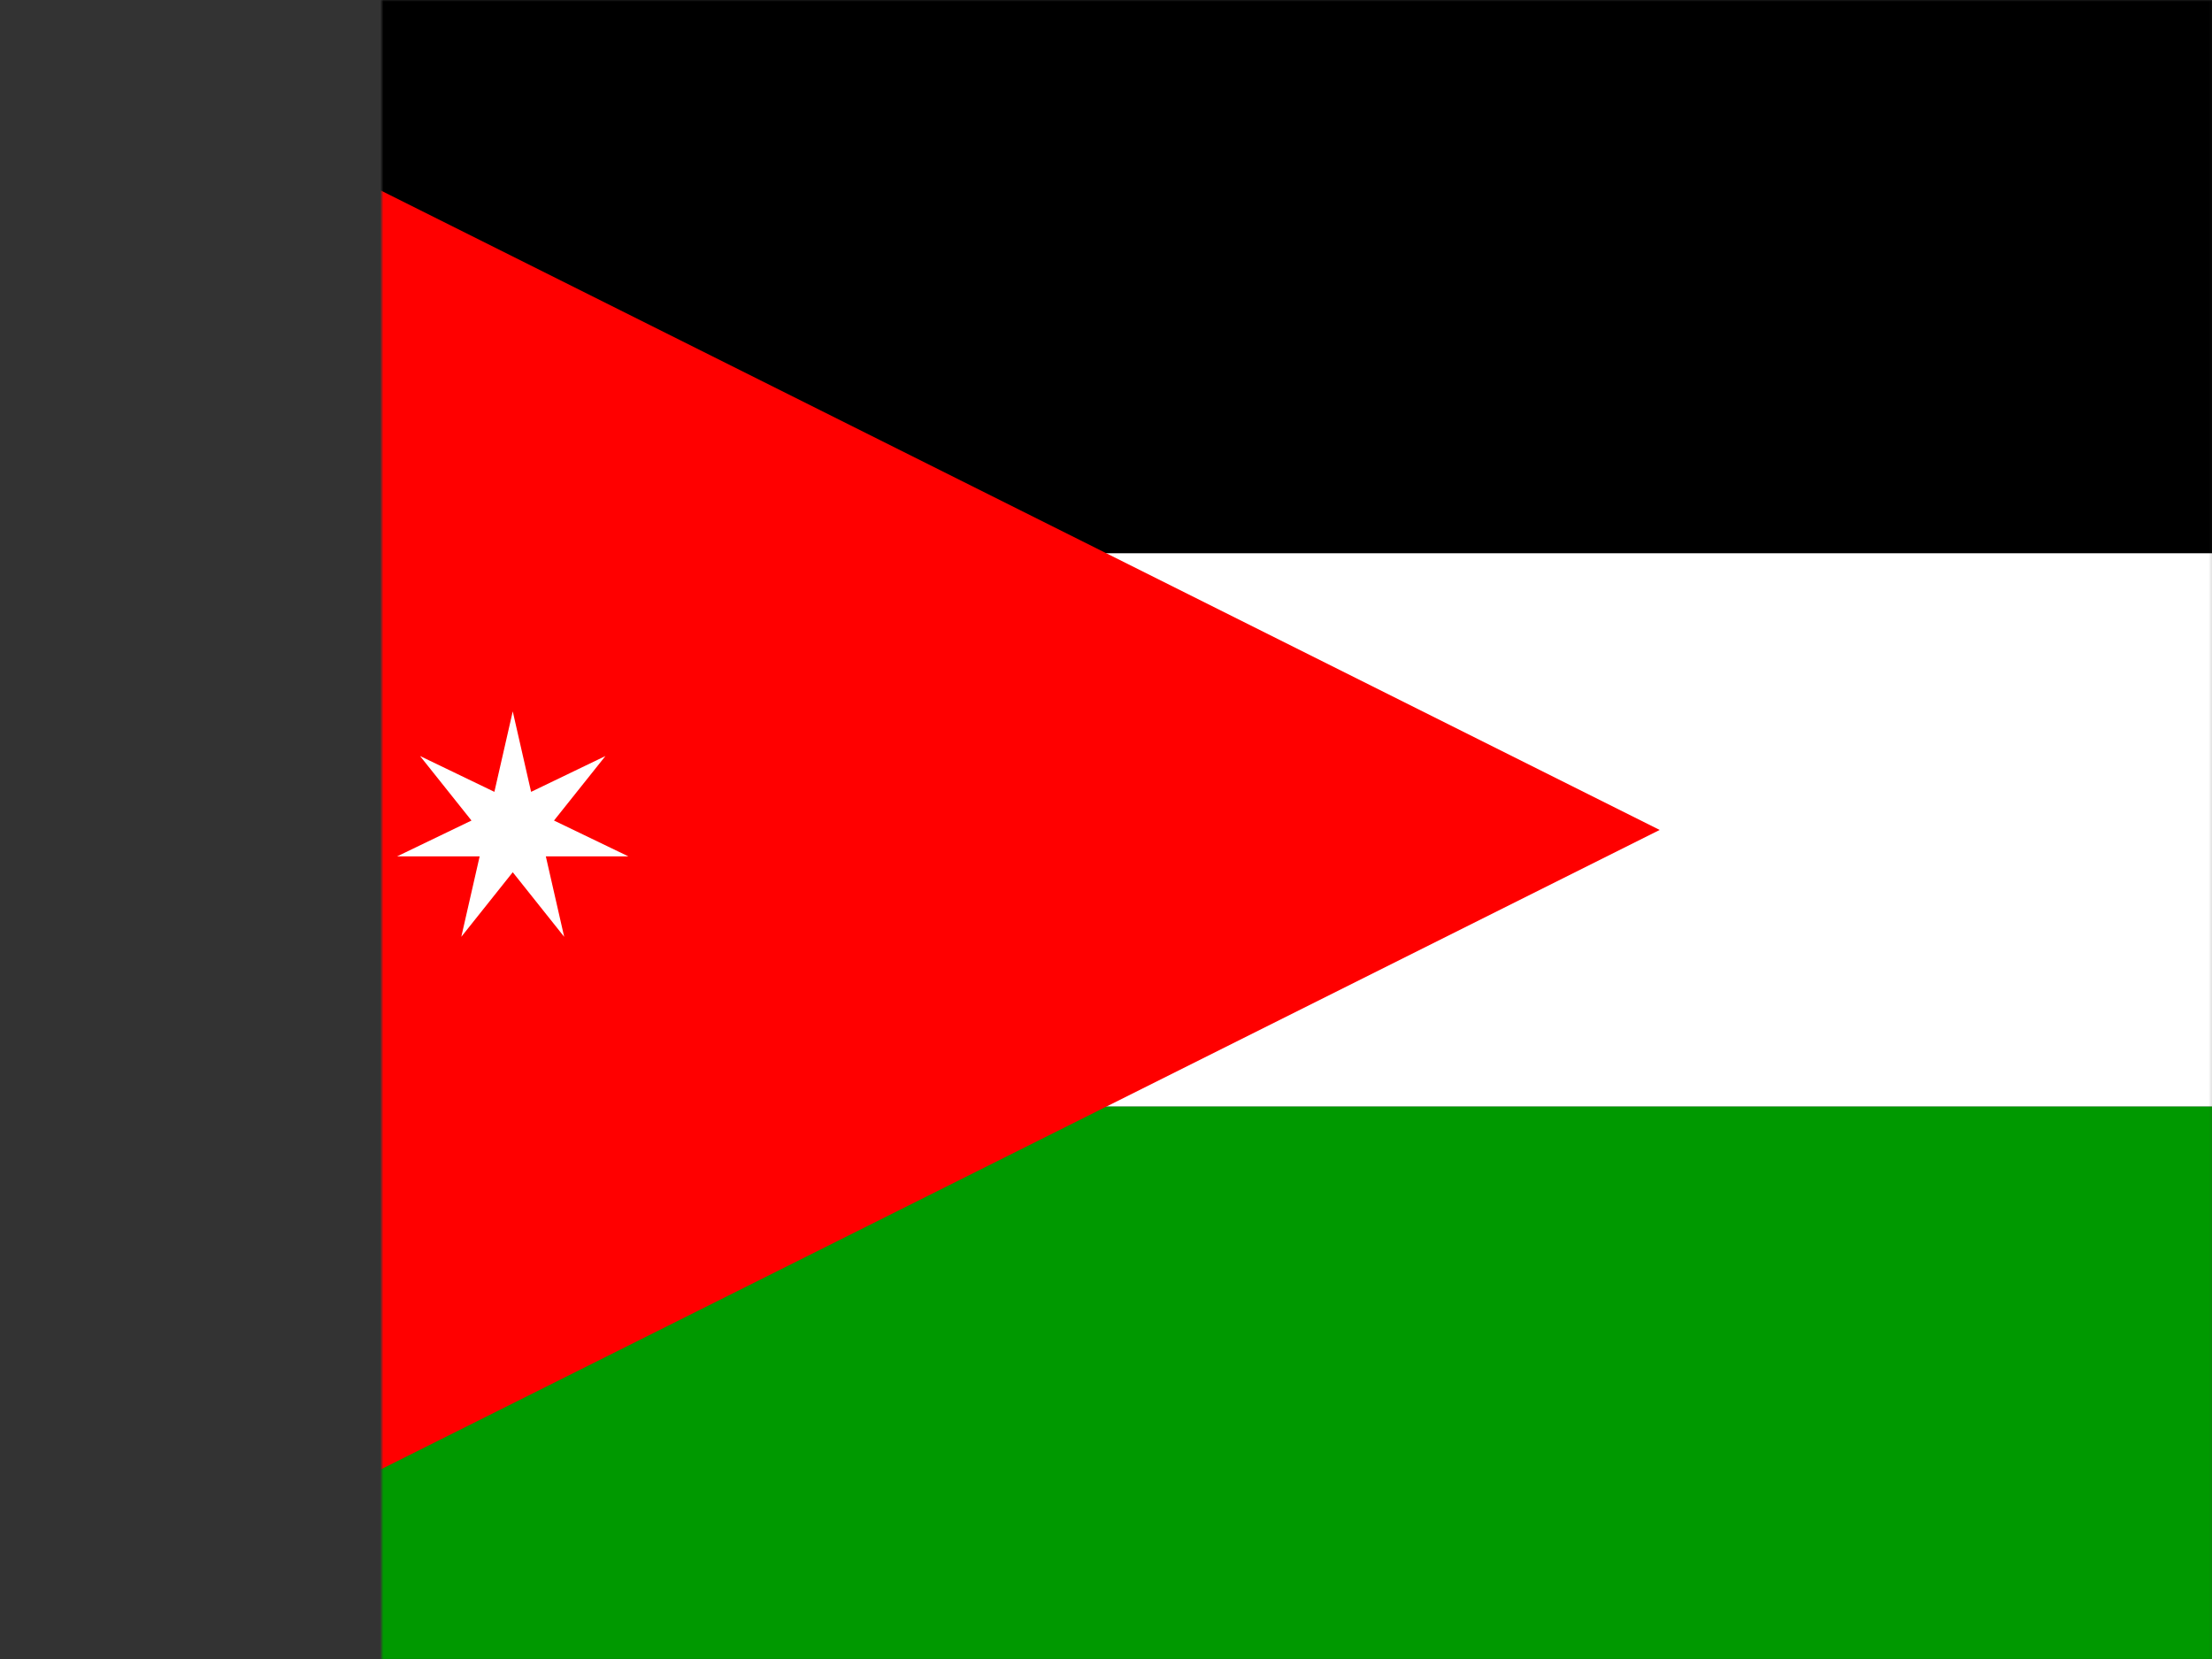
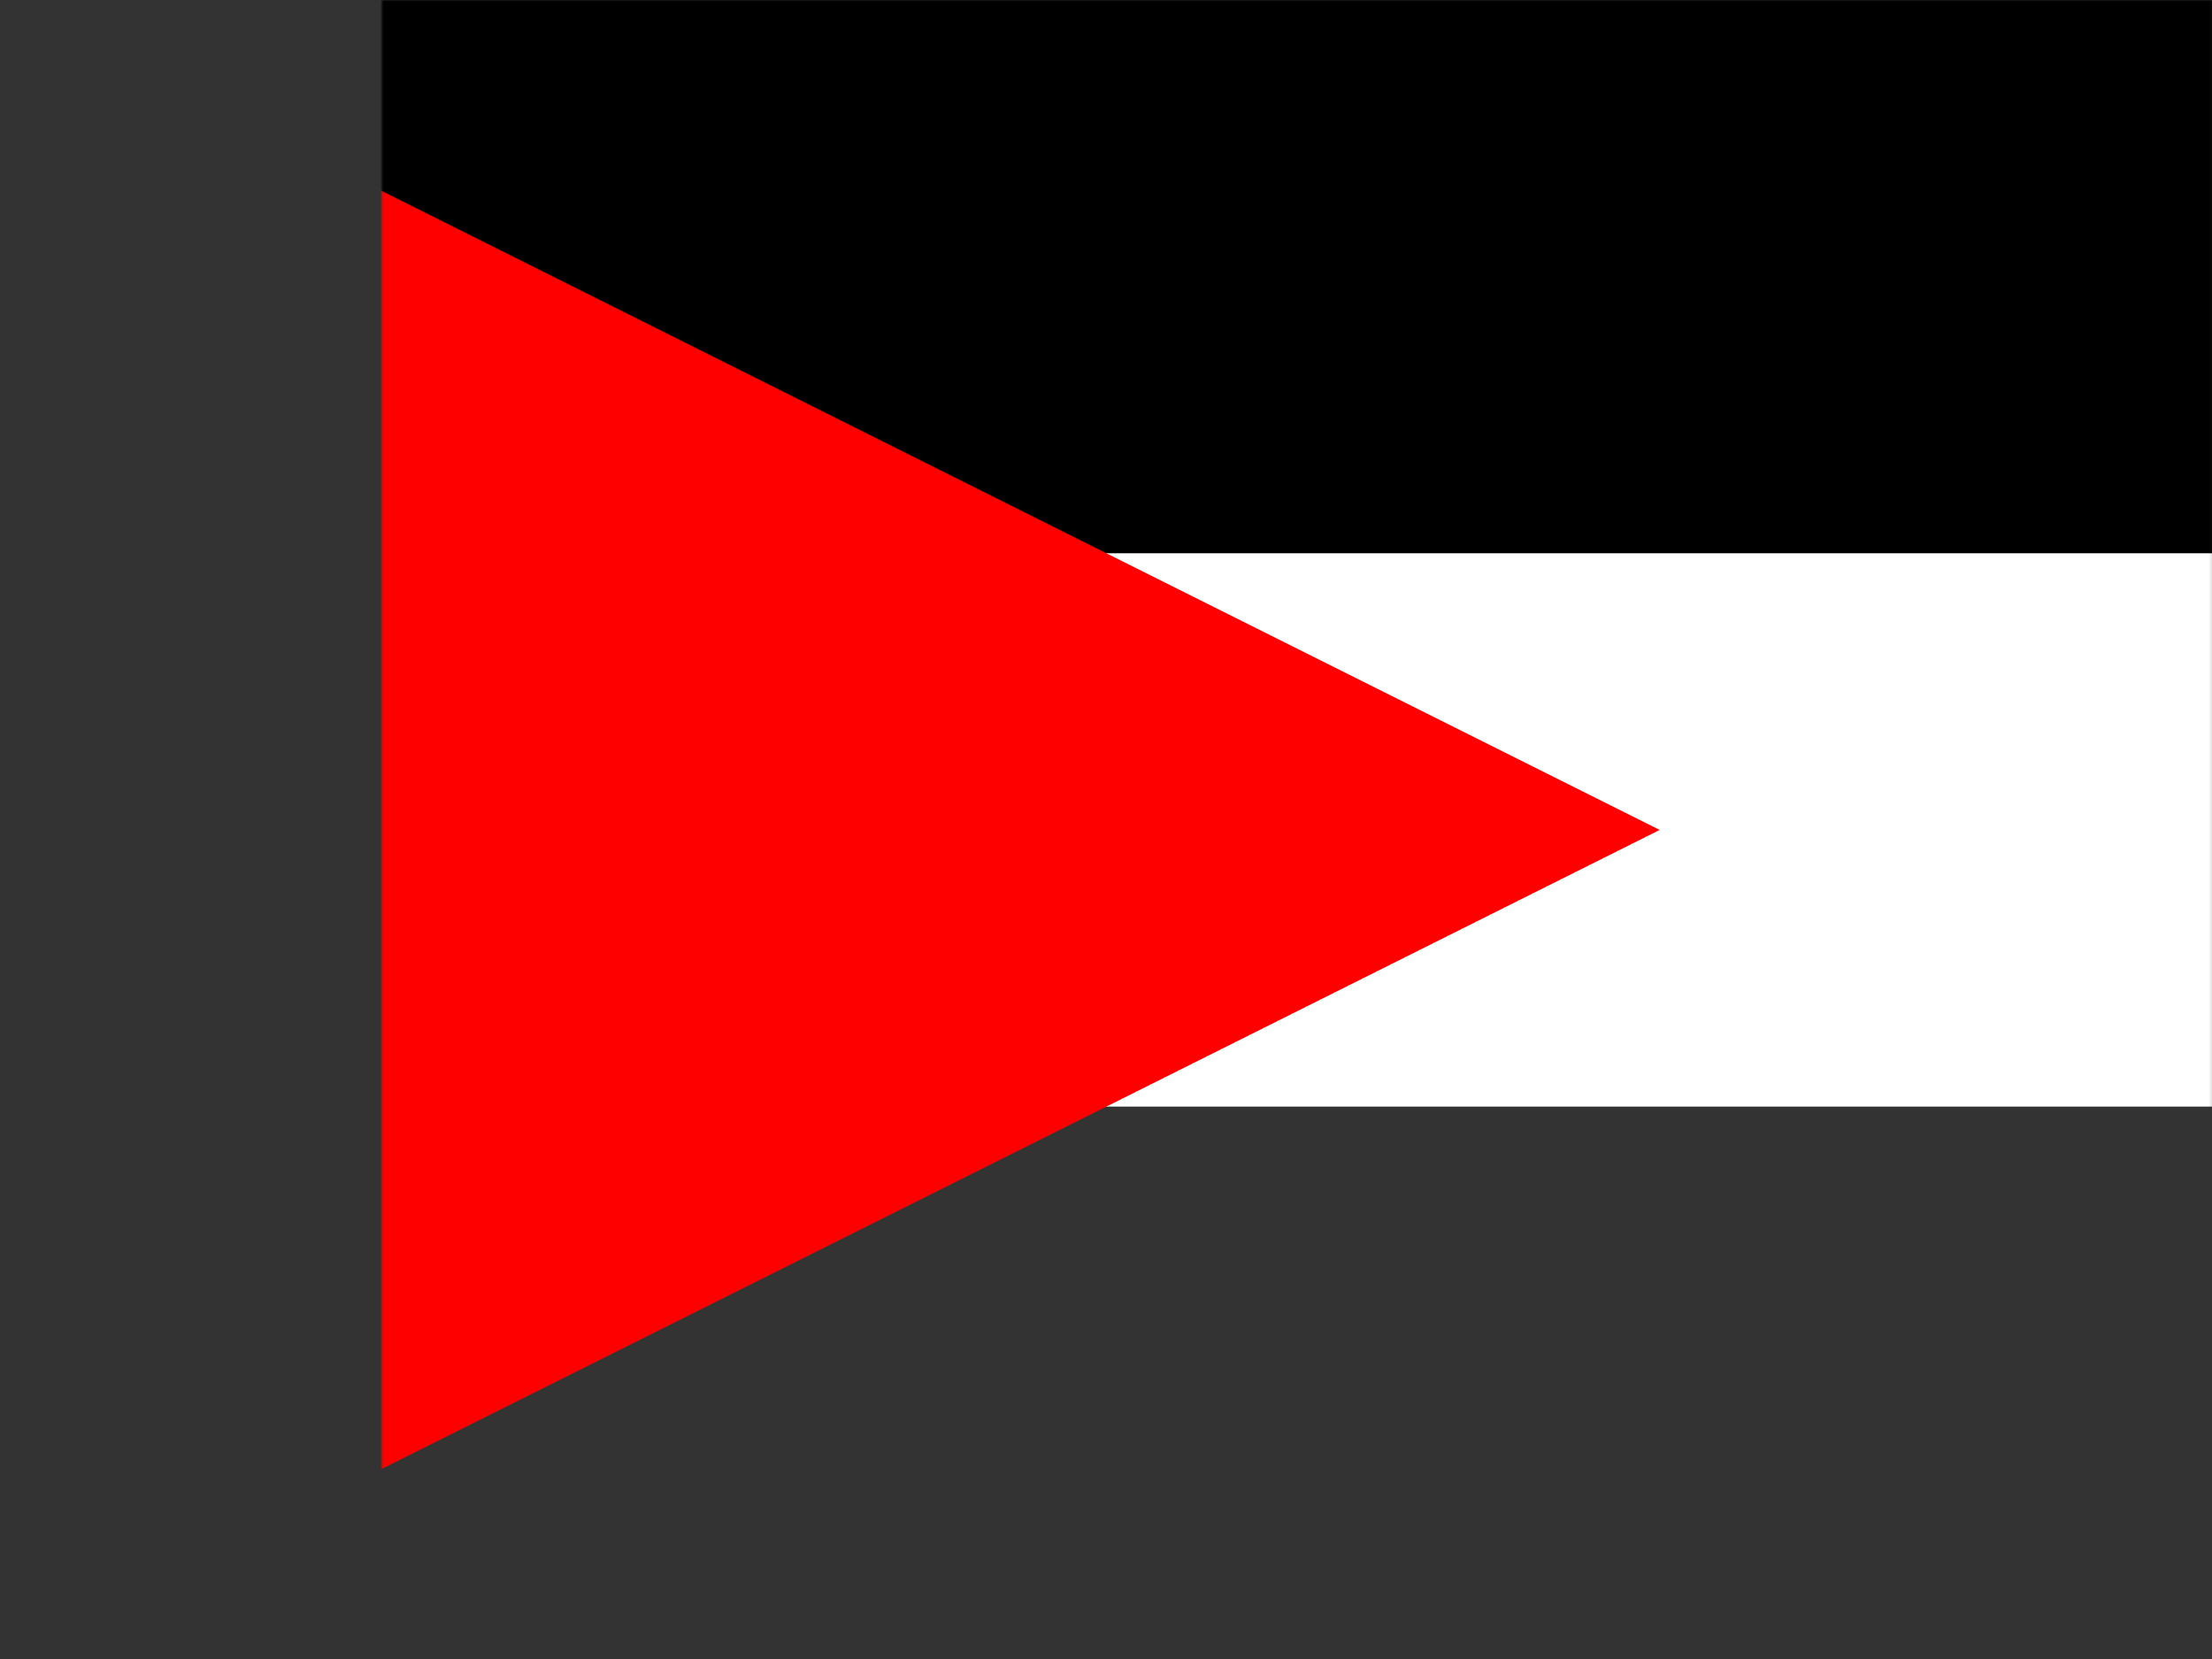
<svg xmlns="http://www.w3.org/2000/svg" version="1.1" viewBox="0 0 640 480">
  <rect x="0" y="0" width="640" height="480" fill="#333333" stroke="none" />
  <defs>
    <mask id="a" maskContentUnits="userSpaceOnUse" maskUnits="objectBoundingBox">
      <path fill="#FFF" d="M-117.82,0h682.67v512h-682.67Z" />
    </mask>
  </defs>
  <g transform="matrix(1,0,0,1,110.46,0)">
    <g mask="url(#a)" transform="matrix(0.938,0,0,0.938,0,0)">
      <path fill="#000" fill-rule="evenodd" d="M-117.82,0h1024v170.667h-1024Z" />
      <path fill="#FFF" fill-rule="evenodd" d="M-117.82,170.667h1024v170.667h-1024Z" />
-       <path fill="#090" fill-rule="evenodd" d="M-117.82,341.334h1024v170.667h-1024Z" />
      <path fill="#F00" fill-rule="evenodd" d="M-117.82,512.001l512.001,-256l-512.001,-256.001v512.001Z" />
-       <path fill="#FFF" fill-rule="evenodd" d="M24.528,288.964l5.664,-24.82h-25.449l22.928,-11.045l-15.867,-19.9l22.93,11.05l5.664,-24.82l5.661,24.82l22.93,-11.05l-15.866,19.9l22.93,11.045h-25.451l5.663,24.82l-15.867,-19.92Z" />
    </g>
  </g>
</svg>